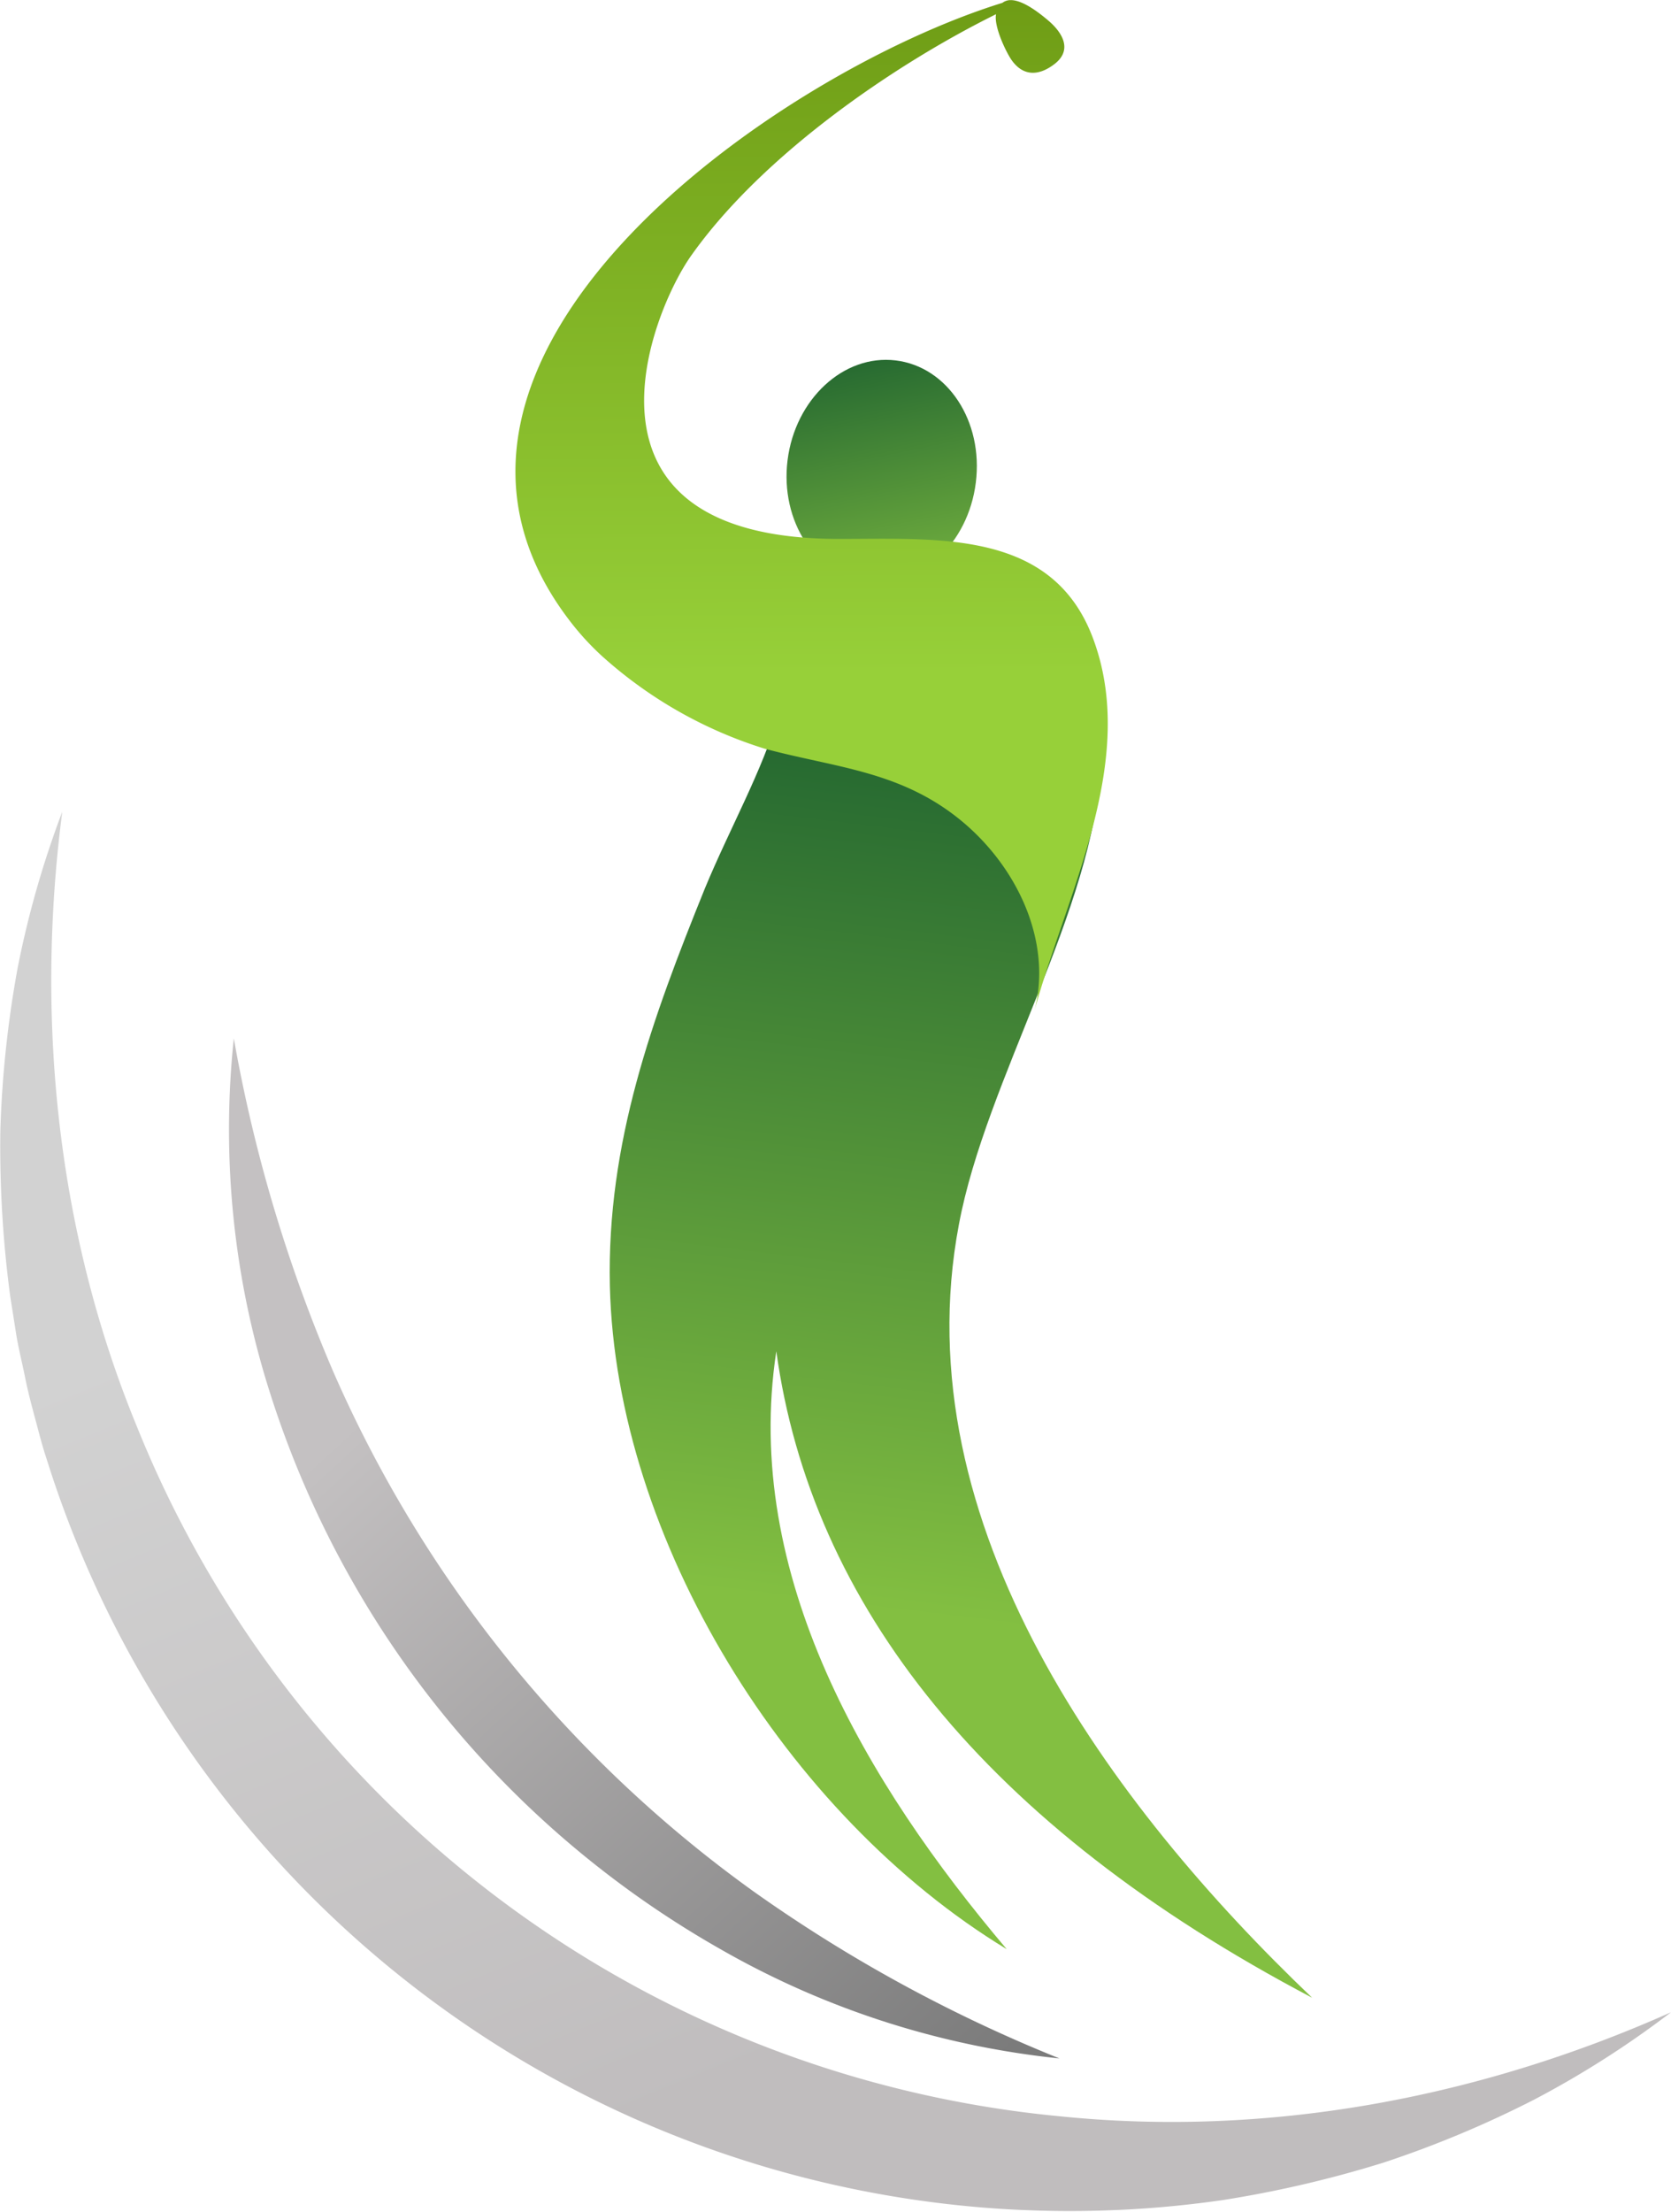
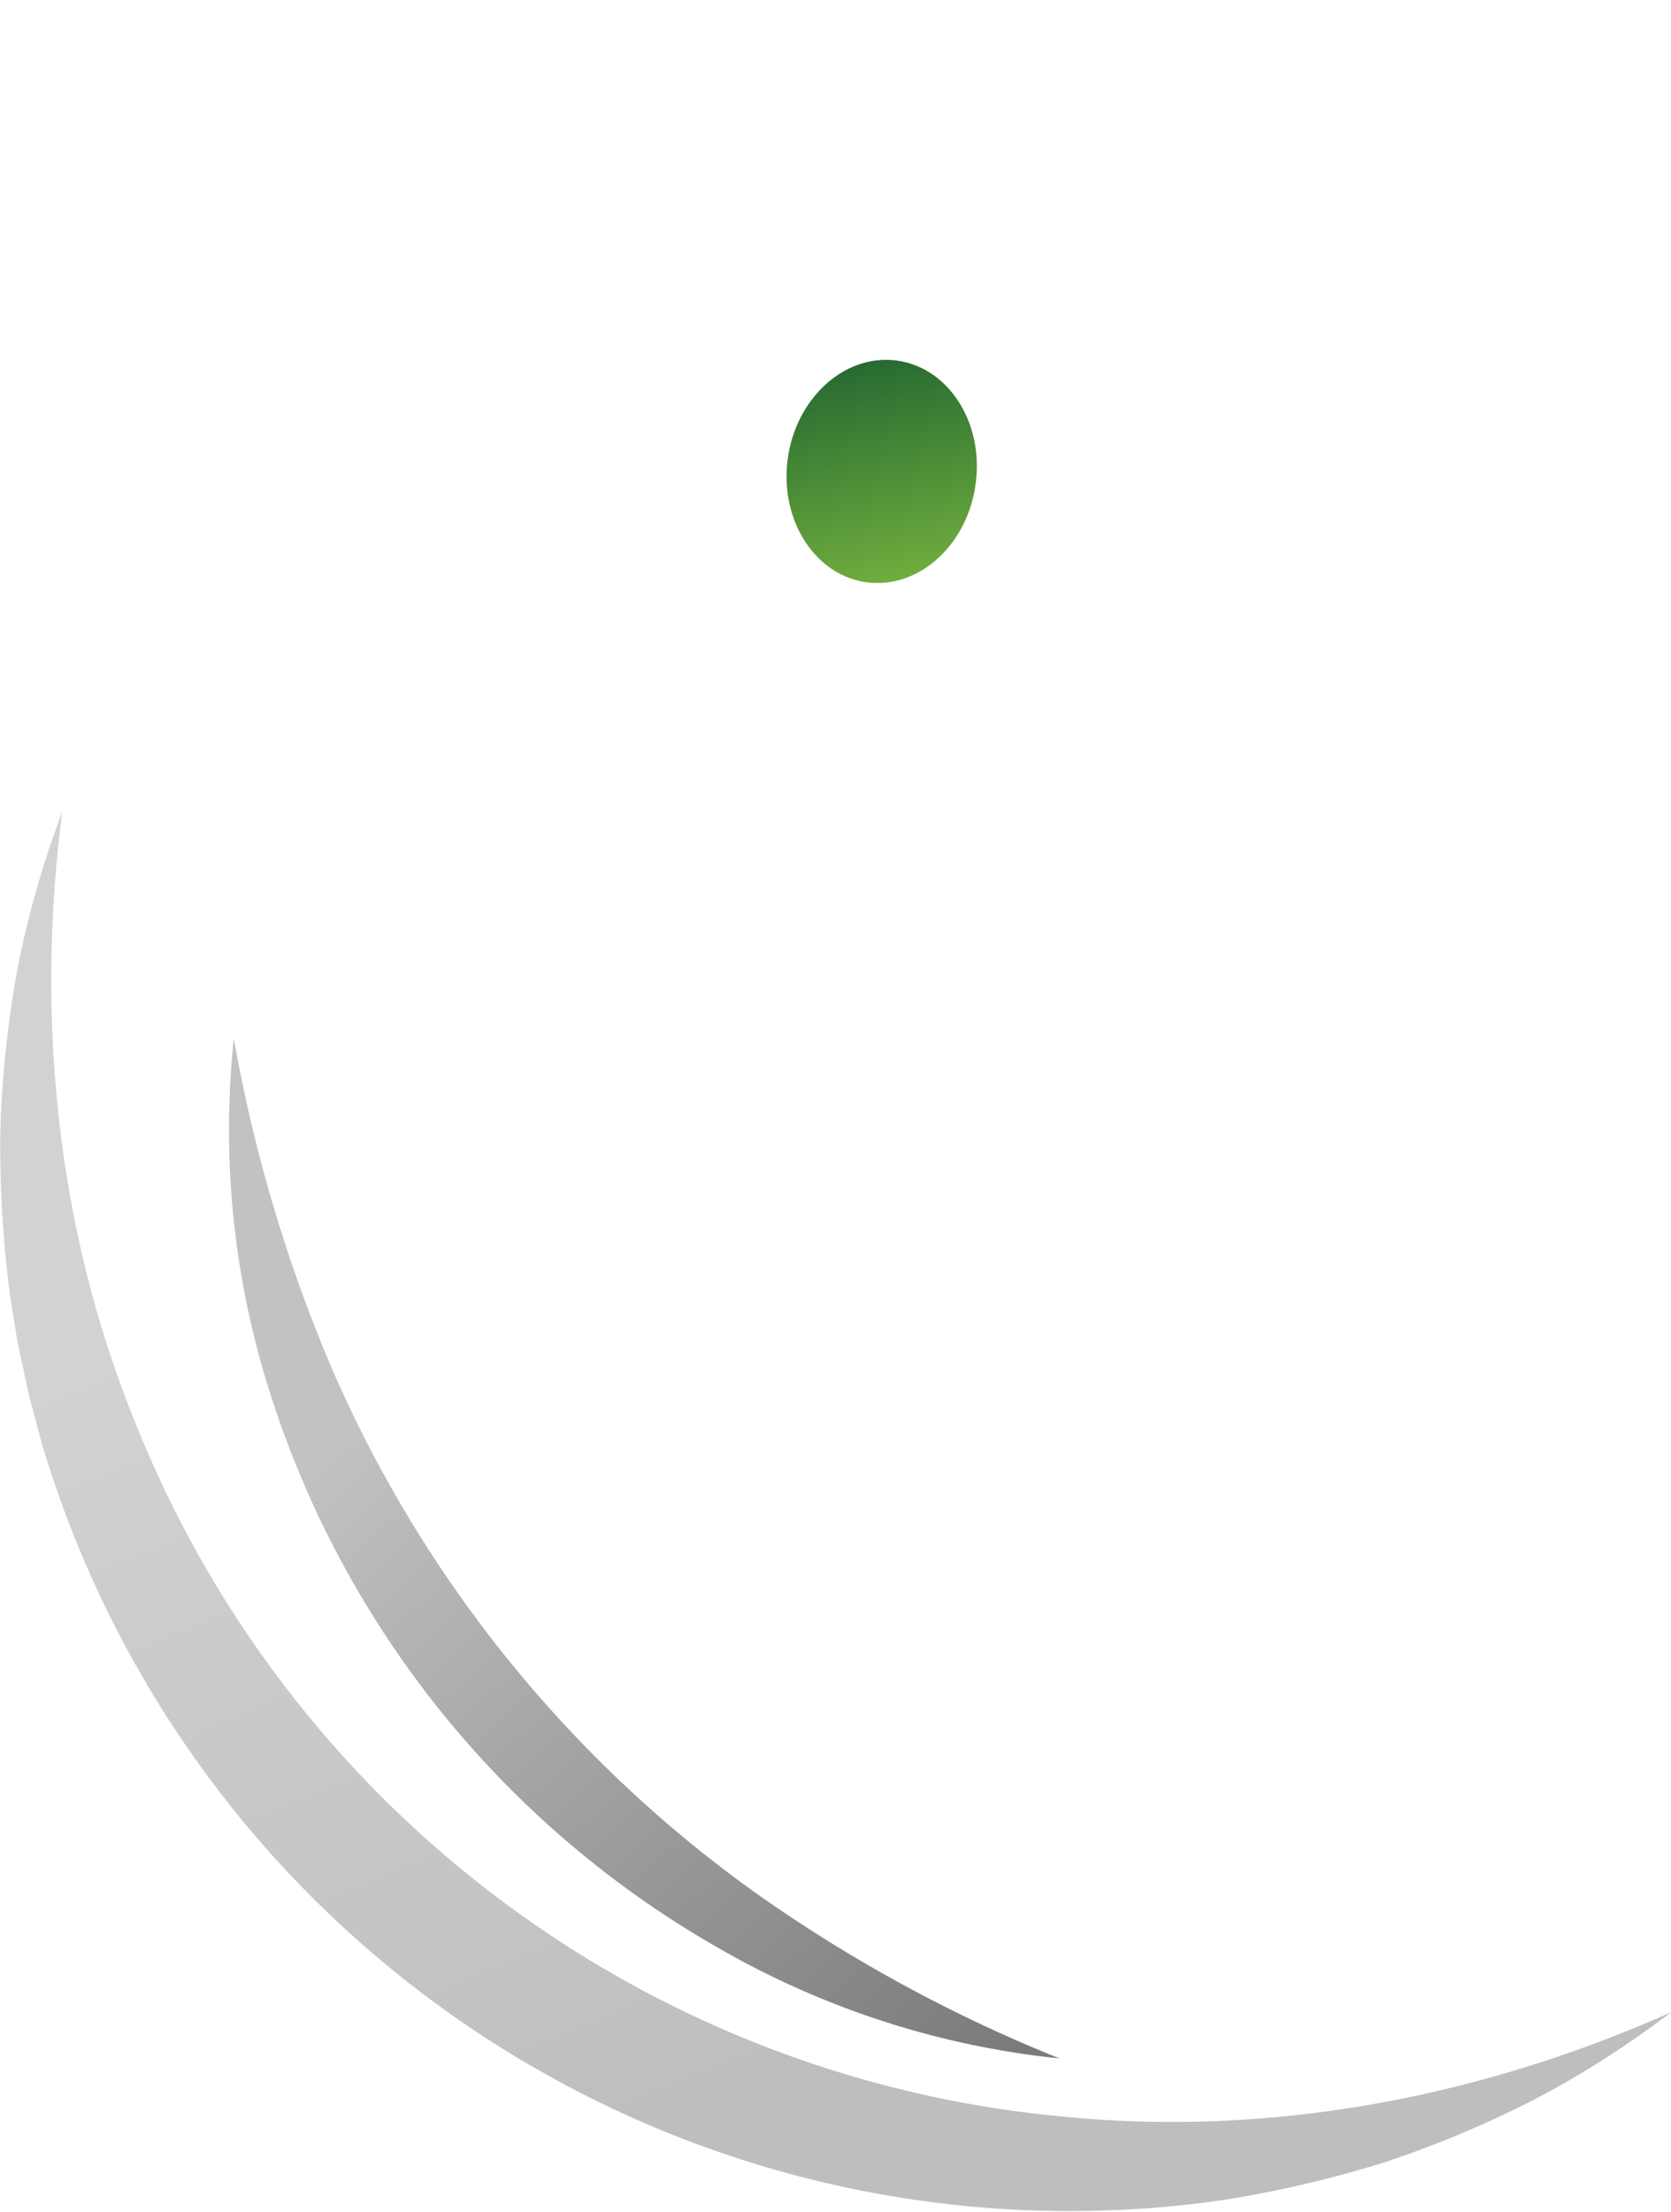
<svg xmlns="http://www.w3.org/2000/svg" xmlns:xlink="http://www.w3.org/1999/xlink" id="Layer_1" data-name="Layer 1" viewBox="0 0 147.08 194.53">
  <defs>
    <style>.cls-1{fill:none;stroke:#004e0f;stroke-miterlimit:10;stroke-width:0.45px;}.cls-2{fill:url(#linear-gradient);}.cls-3{fill:url(#linear-gradient-2);}.cls-4{fill:url(#linear-gradient-3);}.cls-5{fill:url(#linear-gradient-4);}.cls-6{fill:url(#linear-gradient-5);}</style>
    <linearGradient id="linear-gradient" x1="120.56" y1="67.78" x2="111.08" y2="145.71" gradientUnits="userSpaceOnUse">
      <stop offset="0" stop-color="#216530" />
      <stop offset="1" stop-color="#83bf41" />
    </linearGradient>
    <linearGradient id="linear-gradient-2" x1="101.93" y1="33.53" x2="107.2" y2="59.14" xlink:href="#linear-gradient" />
    <linearGradient id="linear-gradient-3" x1="97.77" y1="-2.03" x2="98.07" y2="62.42" gradientUnits="userSpaceOnUse">
      <stop offset="0" stop-color="#6b9812" />
      <stop offset="1" stop-color="#97d039" />
    </linearGradient>
    <linearGradient id="linear-gradient-4" x1="80.76" y1="104.16" x2="111.18" y2="178.13" gradientUnits="userSpaceOnUse">
      <stop offset="0" stop-color="#d2d2d2" />
      <stop offset="1" stop-color="#c0bdbe" />
    </linearGradient>
    <linearGradient id="linear-gradient-5" x1="112.93" y1="185.93" x2="59" y2="127.16" gradientUnits="userSpaceOnUse">
      <stop offset="0" stop-color="#7b7b7b" />
      <stop offset="1" stop-color="#c4c1c2" />
    </linearGradient>
  </defs>
  <path class="cls-1" d="M80.62,143.36" transform="translate(-26.6 -3.15)" />
-   <path class="cls-2" d="M111,110.86c-5,26.41,13.46,51.19,31.09,68C113.28,163.71,98,144.28,94.93,122c-3,19.68,7.92,38,20.28,52.59-19.4-11.77-34.4-36.07-34.93-58.33C80,103.65,84,92.77,88.64,81.3,93,70.77,100.08,61.15,93.37,50.58c13.84,2.13,31,2.76,30.18,19.57C122.88,83.31,113.38,98.1,111,110.86Z" transform="translate(-26.6 -3.15)" />
  <path class="cls-3" d="M112.49,45.6c-.67,5.39-4.92,9.32-9.5,8.78S95.25,49,95.92,43.63s4.93-9.33,9.51-8.78S113.17,40.2,112.49,45.6Z" transform="translate(-26.6 -3.15)" />
-   <path class="cls-4" d="M122.74,59.12c-3.63-9.38-13.56-8.56-22.3-8.57-24.67,0-16.5-20-13-24.92C93.69,16.8,105.27,8.85,114.27,4.4c-.19,1,.74,3.05,1.3,3.93,1,1.51,2.38,1.56,3.81.48,1.65-1.24.77-2.77-.53-3.87-.76-.64-2.17-1.76-3.26-1.78h-.08a1.19,1.19,0,0,0-.68.24C94.78,9.61,58.77,34.84,76.94,58a23.6,23.6,0,0,0,2.63,2.84A38.41,38.41,0,0,0,93.9,69c6.1,1.64,11.67,1.93,16.89,6s8.53,10.89,6.83,17.17C120.39,81.85,126.93,70,122.74,59.12Z" transform="translate(-26.6 -3.15)" />
  <path class="cls-5" d="M173.68,180.14a84.48,84.48,0,0,1-12,7.66,93.61,93.61,0,0,1-13.29,5.56,99.84,99.84,0,0,1-14.17,3.3A94.37,94.37,0,0,1,30.68,131.4c-.39-1.16-.68-2.35-1-3.53s-.63-2.36-.87-3.56-.54-2.39-.75-3.59l-.57-3.62a99.5,99.5,0,0,1-.86-14.51,95,95,0,0,1,1.53-14.34,85,85,0,0,1,3.92-13.7c-2.43,18.73-.29,37.39,6.54,54A97.55,97.55,0,0,0,120,189.3C137.94,191.11,156.43,187.83,173.68,180.14Z" transform="translate(-26.6 -3.15)" />
  <path class="cls-6" d="M119.85,184.2a75.64,75.64,0,0,1-29.94-9.67A86.23,86.23,0,0,1,50.4,125.77a76.14,76.14,0,0,1-3.22-31.29,132.66,132.66,0,0,0,8.72,29.24A110.9,110.9,0,0,0,93.05,169.6,130.55,130.55,0,0,0,119.85,184.2Z" transform="translate(-26.6 -3.15)" />
</svg>